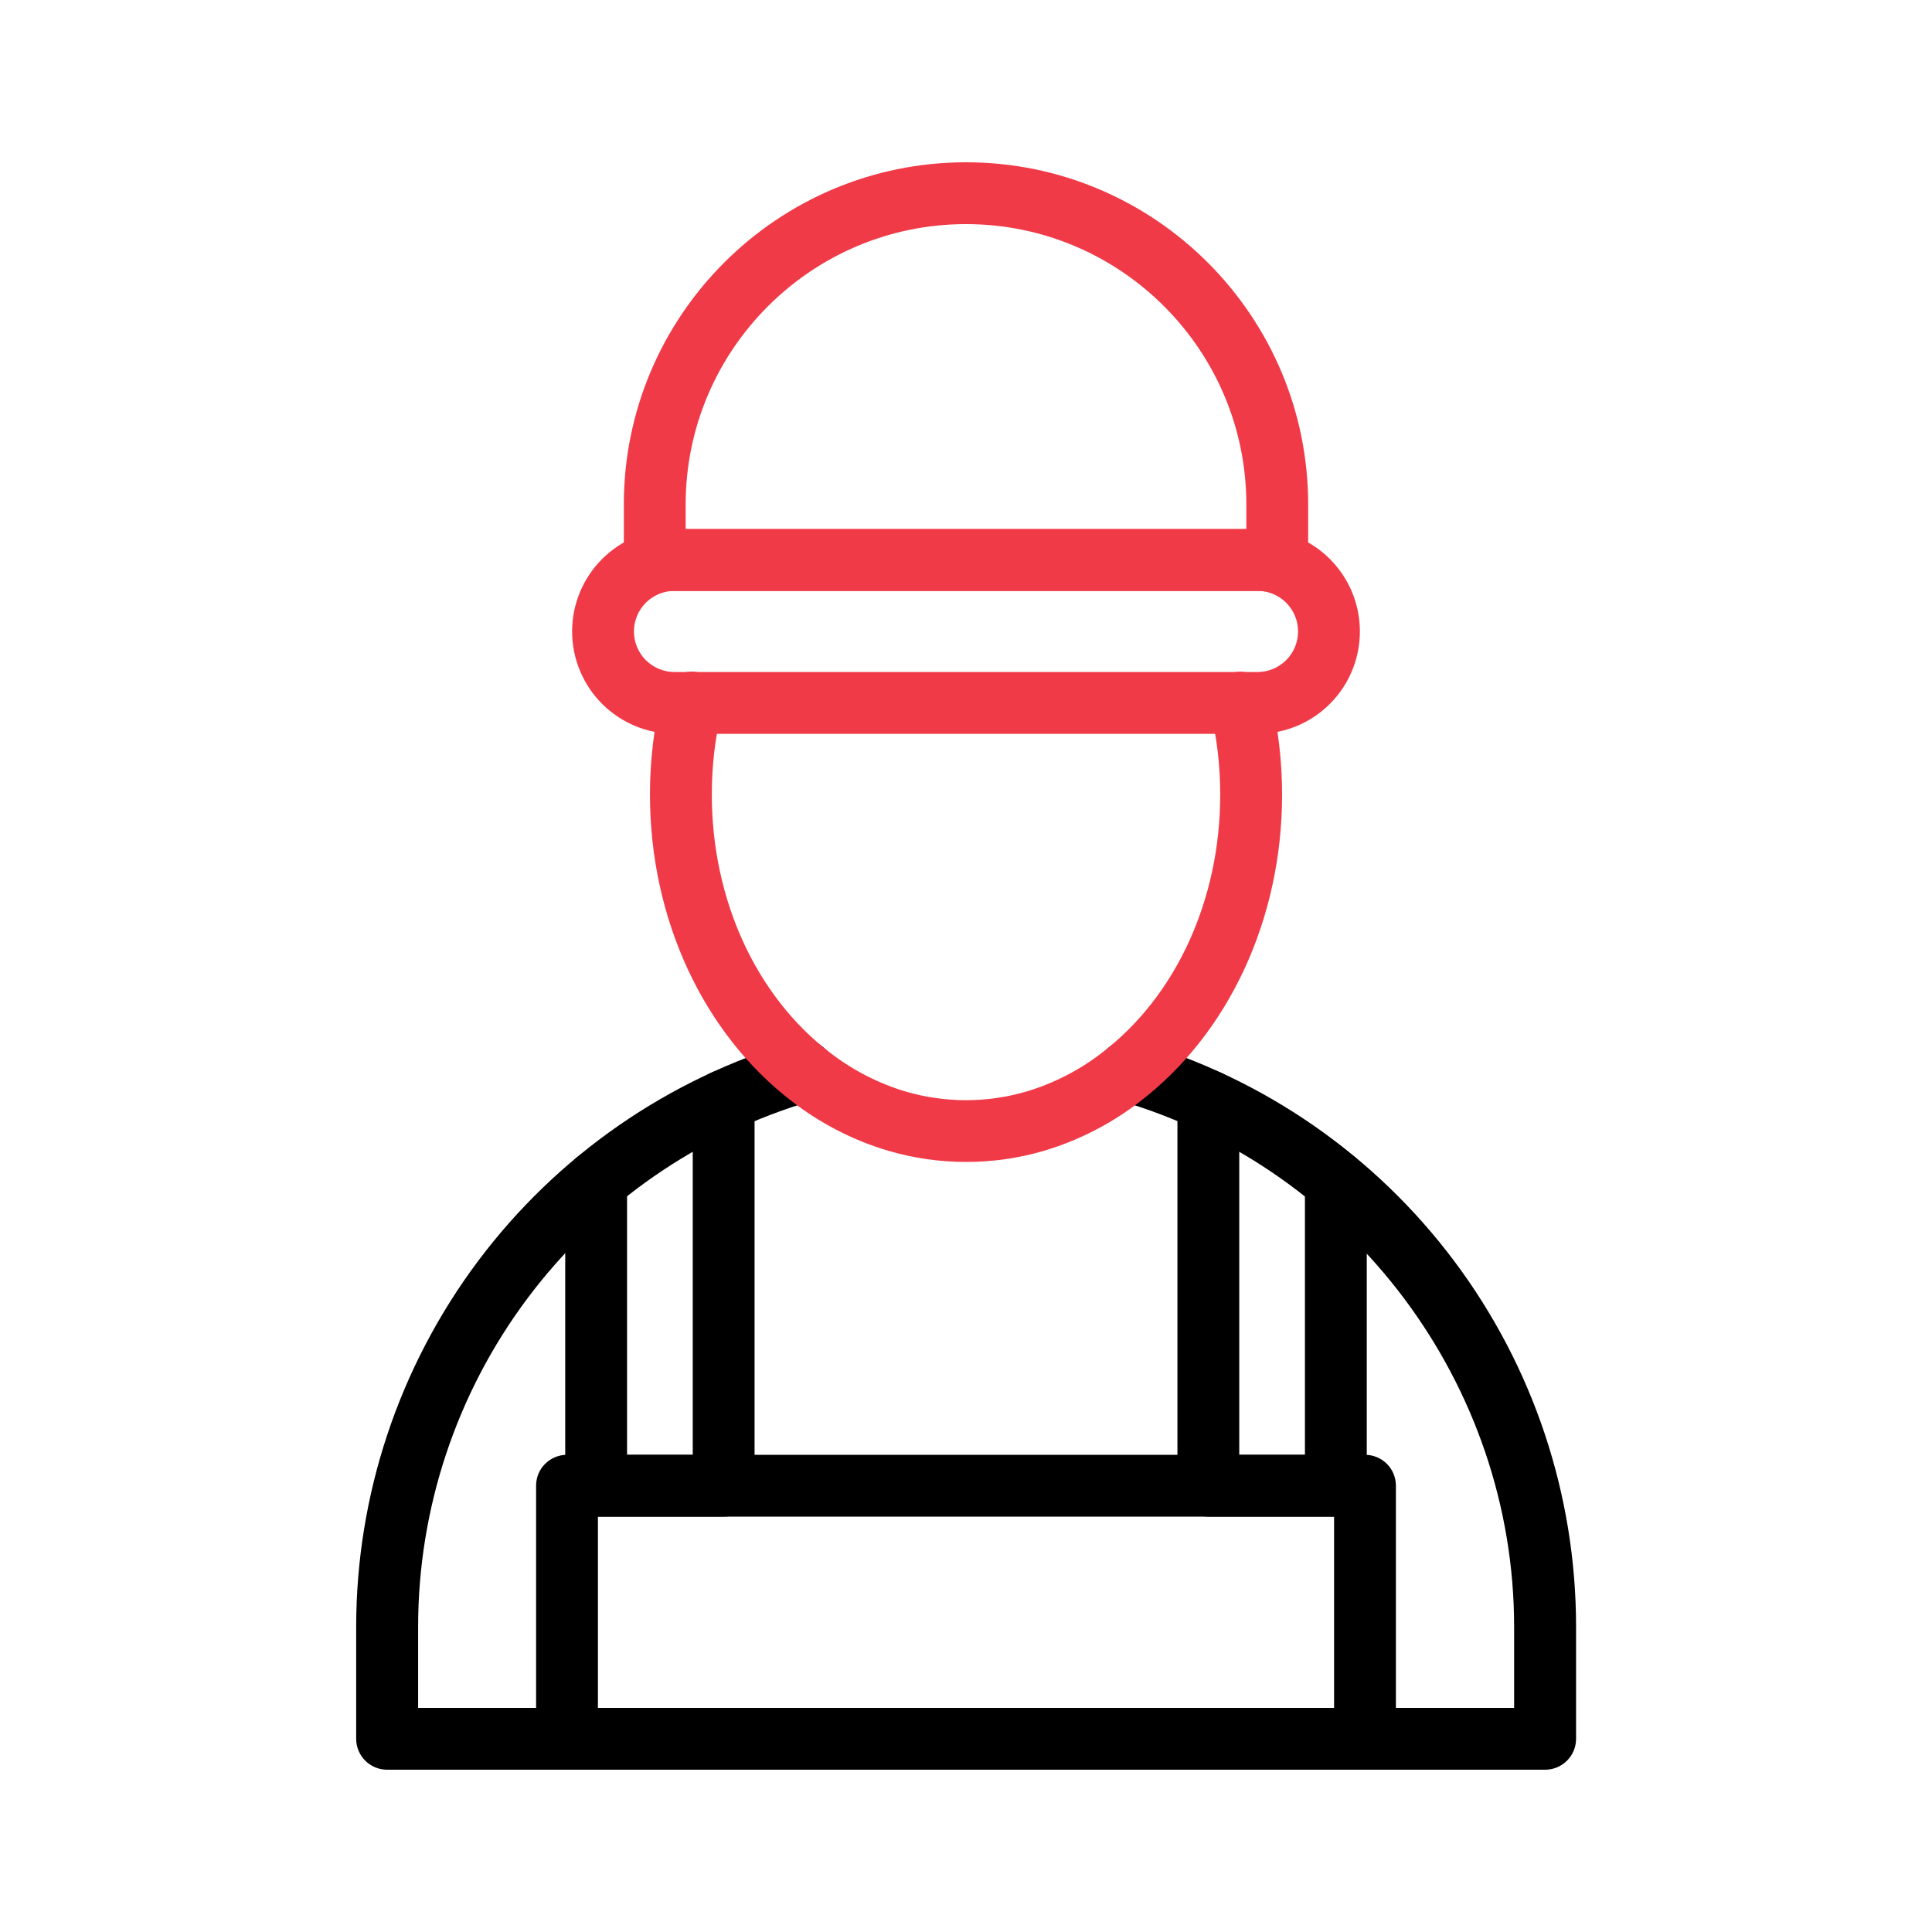
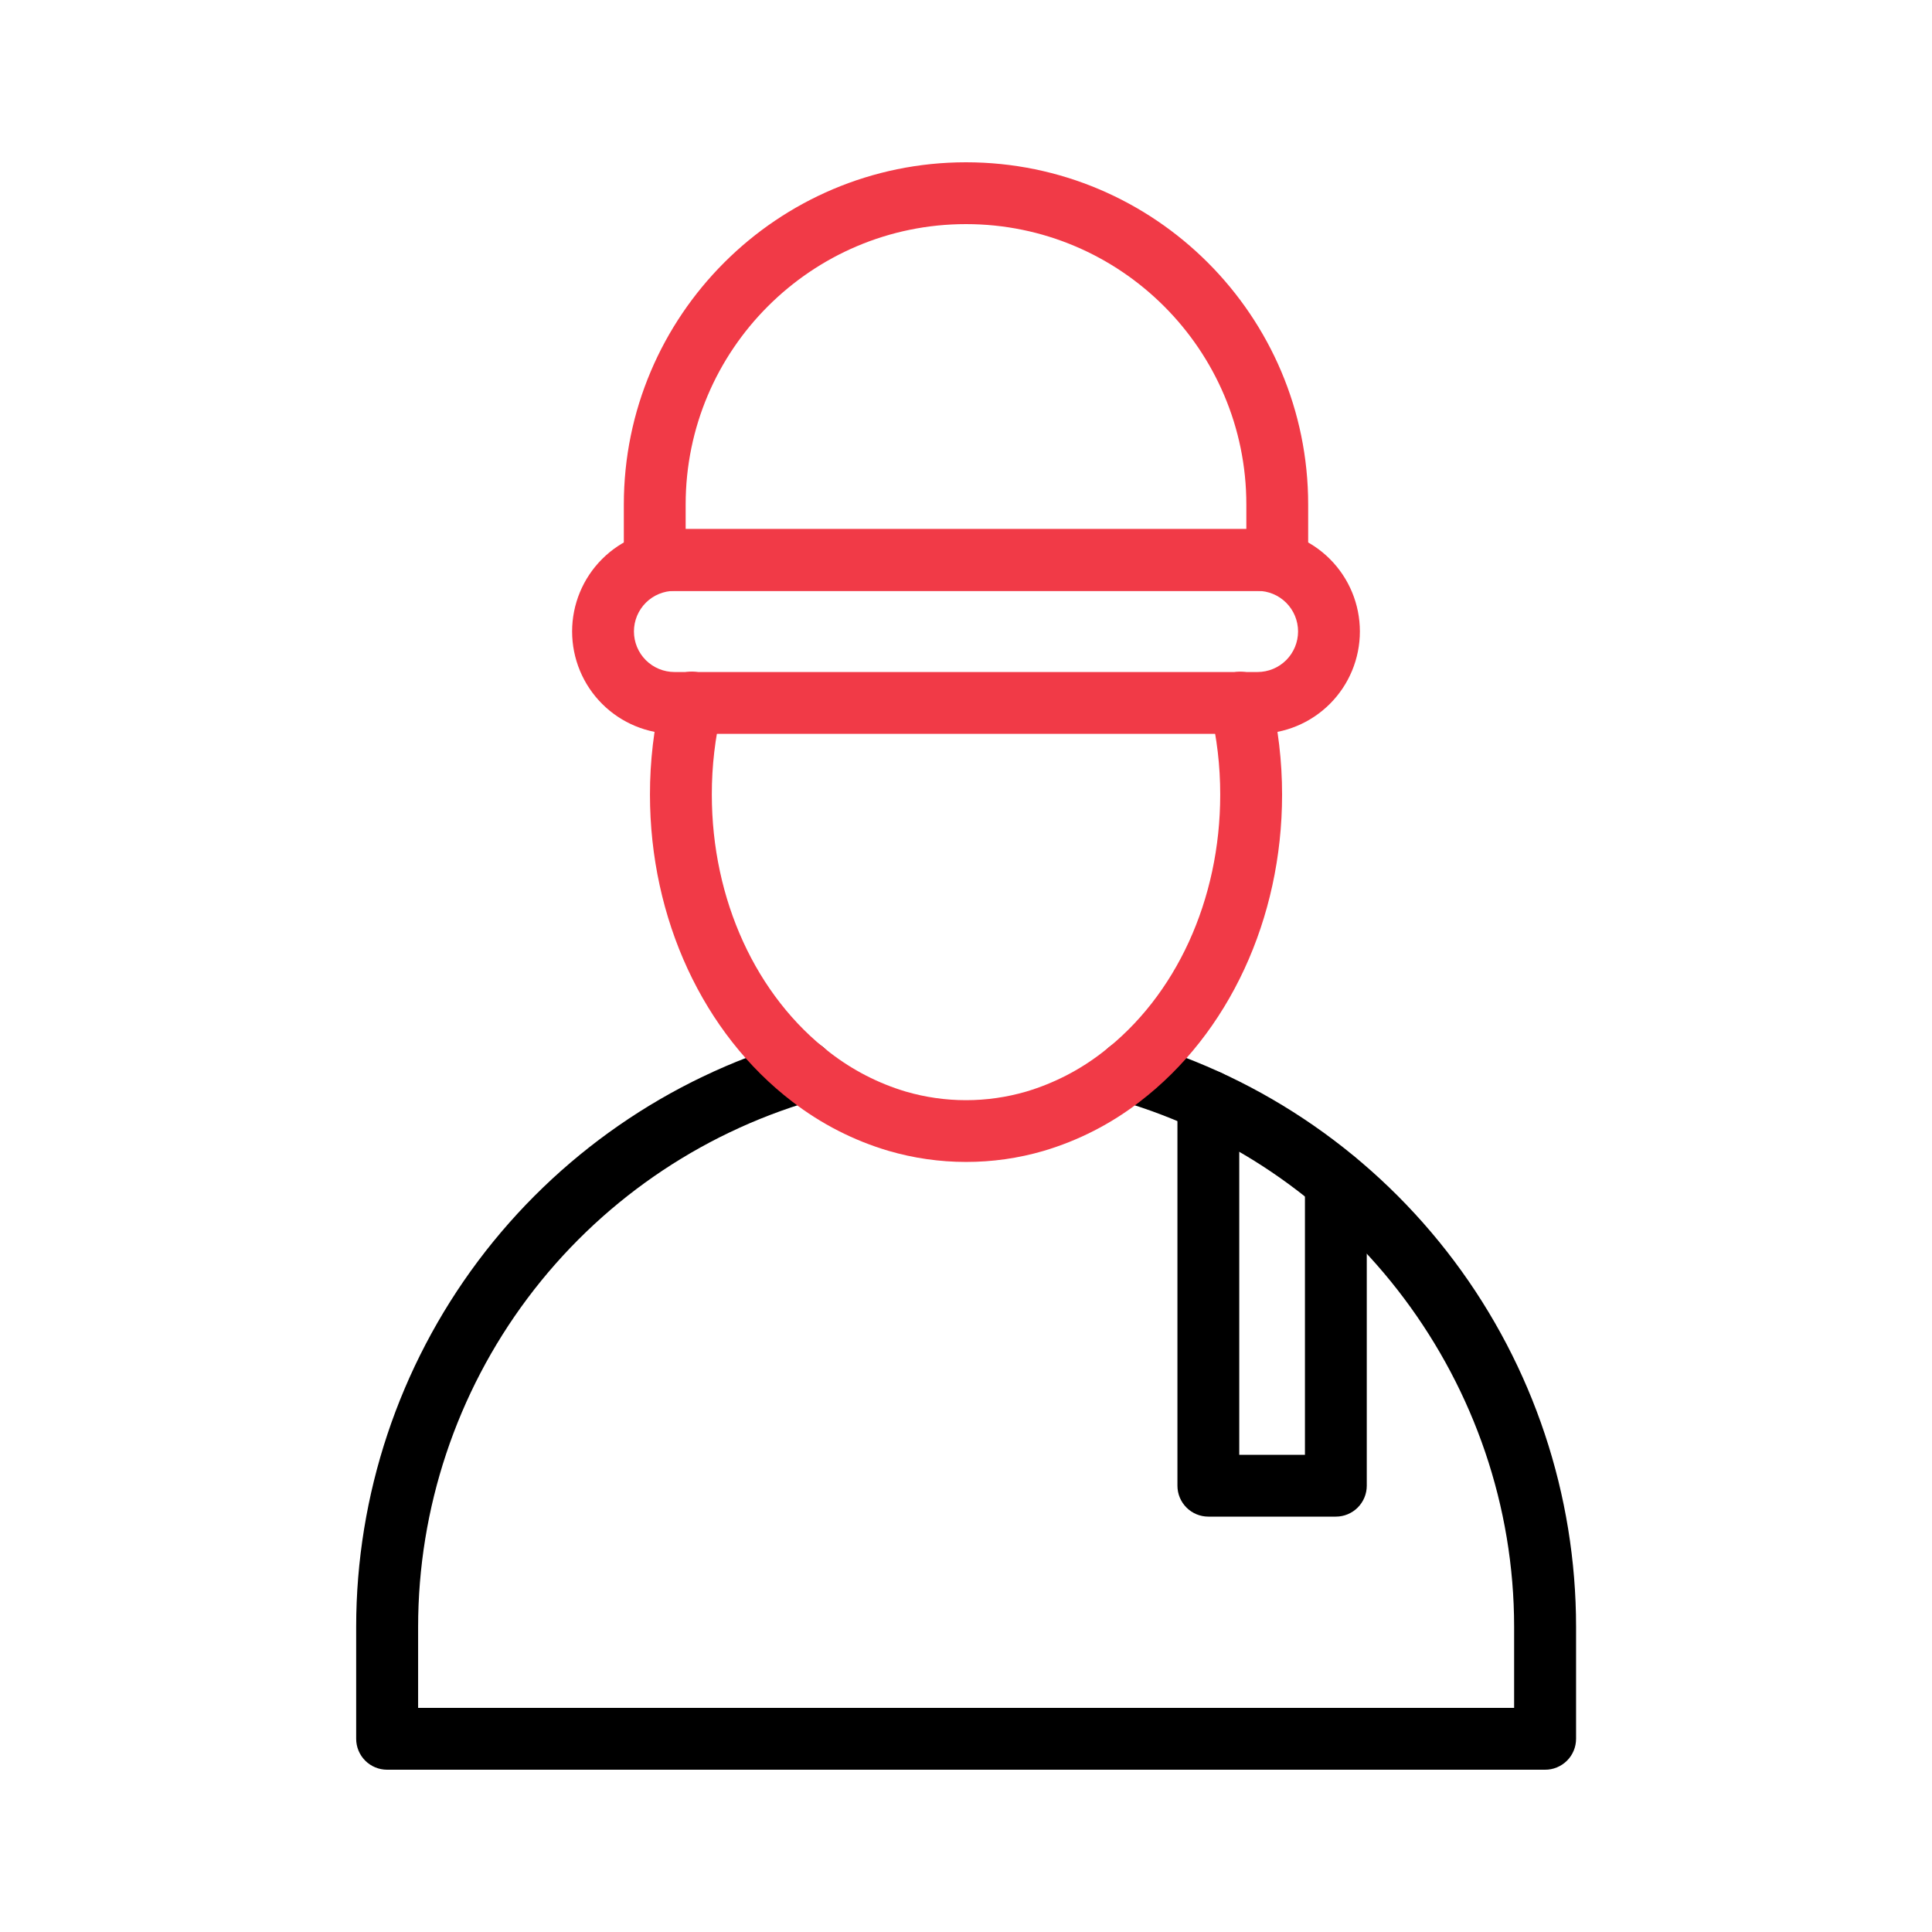
<svg xmlns="http://www.w3.org/2000/svg" width="48" height="48" viewBox="0 0 48 48" fill="none">
  <path d="M38.383 43.968H9.617C9.413 43.968 9.218 43.887 9.074 43.743C8.93 43.599 8.849 43.404 8.849 43.2V40.419C8.85 37.142 9.913 33.954 11.877 31.331C13.842 28.709 16.603 26.794 19.748 25.872C19.943 25.815 20.154 25.837 20.332 25.935C20.511 26.033 20.644 26.198 20.701 26.393C20.758 26.589 20.736 26.799 20.638 26.978C20.54 27.157 20.375 27.289 20.18 27.347C17.355 28.175 14.874 29.896 13.108 32.253C11.343 34.609 10.389 37.474 10.388 40.418V42.432H37.618V40.419C37.618 34.405 33.591 29.03 27.826 27.348C27.729 27.319 27.639 27.272 27.561 27.209C27.482 27.145 27.416 27.067 27.368 26.979C27.32 26.89 27.289 26.793 27.278 26.693C27.267 26.593 27.276 26.491 27.305 26.394C27.333 26.297 27.38 26.207 27.444 26.128C27.507 26.05 27.585 25.985 27.674 25.936C27.762 25.888 27.859 25.857 27.96 25.846C28.06 25.836 28.161 25.845 28.258 25.873C31.403 26.793 34.164 28.708 36.129 31.33C38.094 33.952 39.157 37.14 39.157 40.417V43.2C39.157 43.301 39.137 43.402 39.098 43.495C39.059 43.589 39.002 43.674 38.93 43.745C38.858 43.816 38.773 43.873 38.679 43.911C38.585 43.95 38.485 43.969 38.383 43.968Z" fill="black" />
-   <path d="M33.913 43.968H14.087C13.883 43.968 13.688 43.887 13.543 43.743C13.399 43.599 13.319 43.404 13.319 43.2V36.912C13.319 36.708 13.399 36.513 13.543 36.369C13.688 36.225 13.883 36.144 14.087 36.144H33.913C34.117 36.144 34.312 36.225 34.456 36.369C34.601 36.513 34.681 36.708 34.681 36.912V43.2C34.681 43.404 34.601 43.599 34.456 43.743C34.312 43.887 34.117 43.968 33.913 43.968ZM14.855 42.432H33.145V37.68H14.855V42.432Z" fill="black" />
-   <path d="M17.979 37.68H14.811C14.607 37.68 14.412 37.599 14.268 37.455C14.124 37.311 14.043 37.116 14.043 36.912V29.354C14.043 29.15 14.124 28.955 14.268 28.811C14.412 28.667 14.607 28.586 14.811 28.586C15.015 28.586 15.21 28.667 15.354 28.811C15.498 28.955 15.579 29.15 15.579 29.354V36.144H17.211V27.354C17.211 27.15 17.292 26.955 17.436 26.811C17.58 26.667 17.775 26.586 17.979 26.586C18.183 26.586 18.378 26.667 18.522 26.811C18.666 26.955 18.747 27.15 18.747 27.354V36.912C18.747 37.116 18.666 37.311 18.522 37.455C18.378 37.599 18.183 37.68 17.979 37.68Z" fill="black" />
  <path d="M33.189 37.68H30.021C29.817 37.68 29.622 37.599 29.478 37.455C29.334 37.311 29.253 37.116 29.253 36.912V27.353C29.253 27.15 29.334 26.954 29.478 26.81C29.622 26.666 29.817 26.585 30.021 26.585C30.225 26.585 30.42 26.666 30.564 26.81C30.708 26.954 30.789 27.15 30.789 27.353V36.144H32.421V29.353C32.421 29.15 32.502 28.954 32.646 28.81C32.79 28.666 32.986 28.585 33.189 28.585C33.393 28.585 33.588 28.666 33.732 28.81C33.876 28.954 33.957 29.15 33.957 29.353V36.912C33.957 37.116 33.876 37.311 33.732 37.455C33.588 37.599 33.393 37.68 33.189 37.68Z" fill="black" />
  <path d="M24 28.868C23.348 28.868 22.699 28.775 22.073 28.592C21.208 28.336 20.398 27.921 19.684 27.37C17.47 25.676 16.148 22.824 16.148 19.741C16.147 18.914 16.244 18.09 16.436 17.285C16.458 17.186 16.5 17.092 16.559 17.009C16.618 16.926 16.692 16.856 16.779 16.802C16.865 16.748 16.961 16.712 17.062 16.696C17.162 16.679 17.265 16.683 17.364 16.707C17.463 16.73 17.556 16.773 17.638 16.833C17.72 16.893 17.79 16.969 17.842 17.056C17.895 17.143 17.93 17.24 17.945 17.34C17.96 17.441 17.954 17.544 17.93 17.642C17.766 18.33 17.684 19.034 17.685 19.741C17.685 22.349 18.782 24.744 20.618 26.15C21.182 26.587 21.821 26.916 22.504 27.12C23.481 27.405 24.519 27.405 25.496 27.12C26.179 26.916 26.819 26.588 27.382 26.152C29.22 24.747 30.316 22.351 30.316 19.743C30.317 19.037 30.235 18.332 30.071 17.645C30.046 17.546 30.041 17.444 30.056 17.343C30.071 17.242 30.106 17.146 30.158 17.059C30.211 16.971 30.28 16.896 30.363 16.836C30.445 16.776 30.538 16.733 30.637 16.709C30.736 16.685 30.838 16.682 30.939 16.698C31.039 16.714 31.136 16.75 31.222 16.804C31.308 16.858 31.383 16.929 31.442 17.012C31.501 17.095 31.543 17.188 31.565 17.288C31.757 18.092 31.853 18.916 31.853 19.743C31.853 22.826 30.53 25.678 28.316 27.372C27.602 27.923 26.792 28.338 25.927 28.594C25.301 28.777 24.652 28.869 24 28.868Z" fill="#F13A47" />
  <path d="M31.733 14.681H16.267C16.063 14.681 15.868 14.6 15.724 14.456C15.58 14.312 15.499 14.117 15.499 13.913V12.533C15.499 7.846 19.312 4.032 24 4.032C28.688 4.032 32.501 7.846 32.501 12.533V13.913C32.501 14.117 32.42 14.312 32.276 14.456C32.132 14.6 31.937 14.681 31.733 14.681ZM17.035 13.145H30.965V12.533C30.965 8.693 27.84 5.568 24 5.568C20.16 5.568 17.035 8.693 17.035 12.533V13.145Z" fill="#F13A47" />
  <path d="M31.242 18.232H16.758C16.083 18.232 15.436 17.964 14.959 17.487C14.482 17.01 14.214 16.363 14.214 15.688C14.214 15.013 14.482 14.366 14.959 13.889C15.436 13.412 16.083 13.144 16.758 13.144H31.242C31.917 13.144 32.564 13.412 33.041 13.889C33.518 14.366 33.786 15.013 33.786 15.688C33.786 16.363 33.518 17.01 33.041 17.487C32.564 17.964 31.917 18.232 31.242 18.232ZM16.758 14.68C16.491 14.68 16.234 14.786 16.045 14.975C15.856 15.164 15.75 15.421 15.75 15.688C15.75 15.955 15.856 16.212 16.045 16.401C16.234 16.59 16.491 16.696 16.758 16.696H31.242C31.51 16.696 31.766 16.59 31.955 16.401C32.144 16.212 32.25 15.955 32.25 15.688C32.25 15.421 32.144 15.164 31.955 14.975C31.766 14.786 31.51 14.68 31.242 14.68H16.758Z" fill="#F13A47" />
</svg>